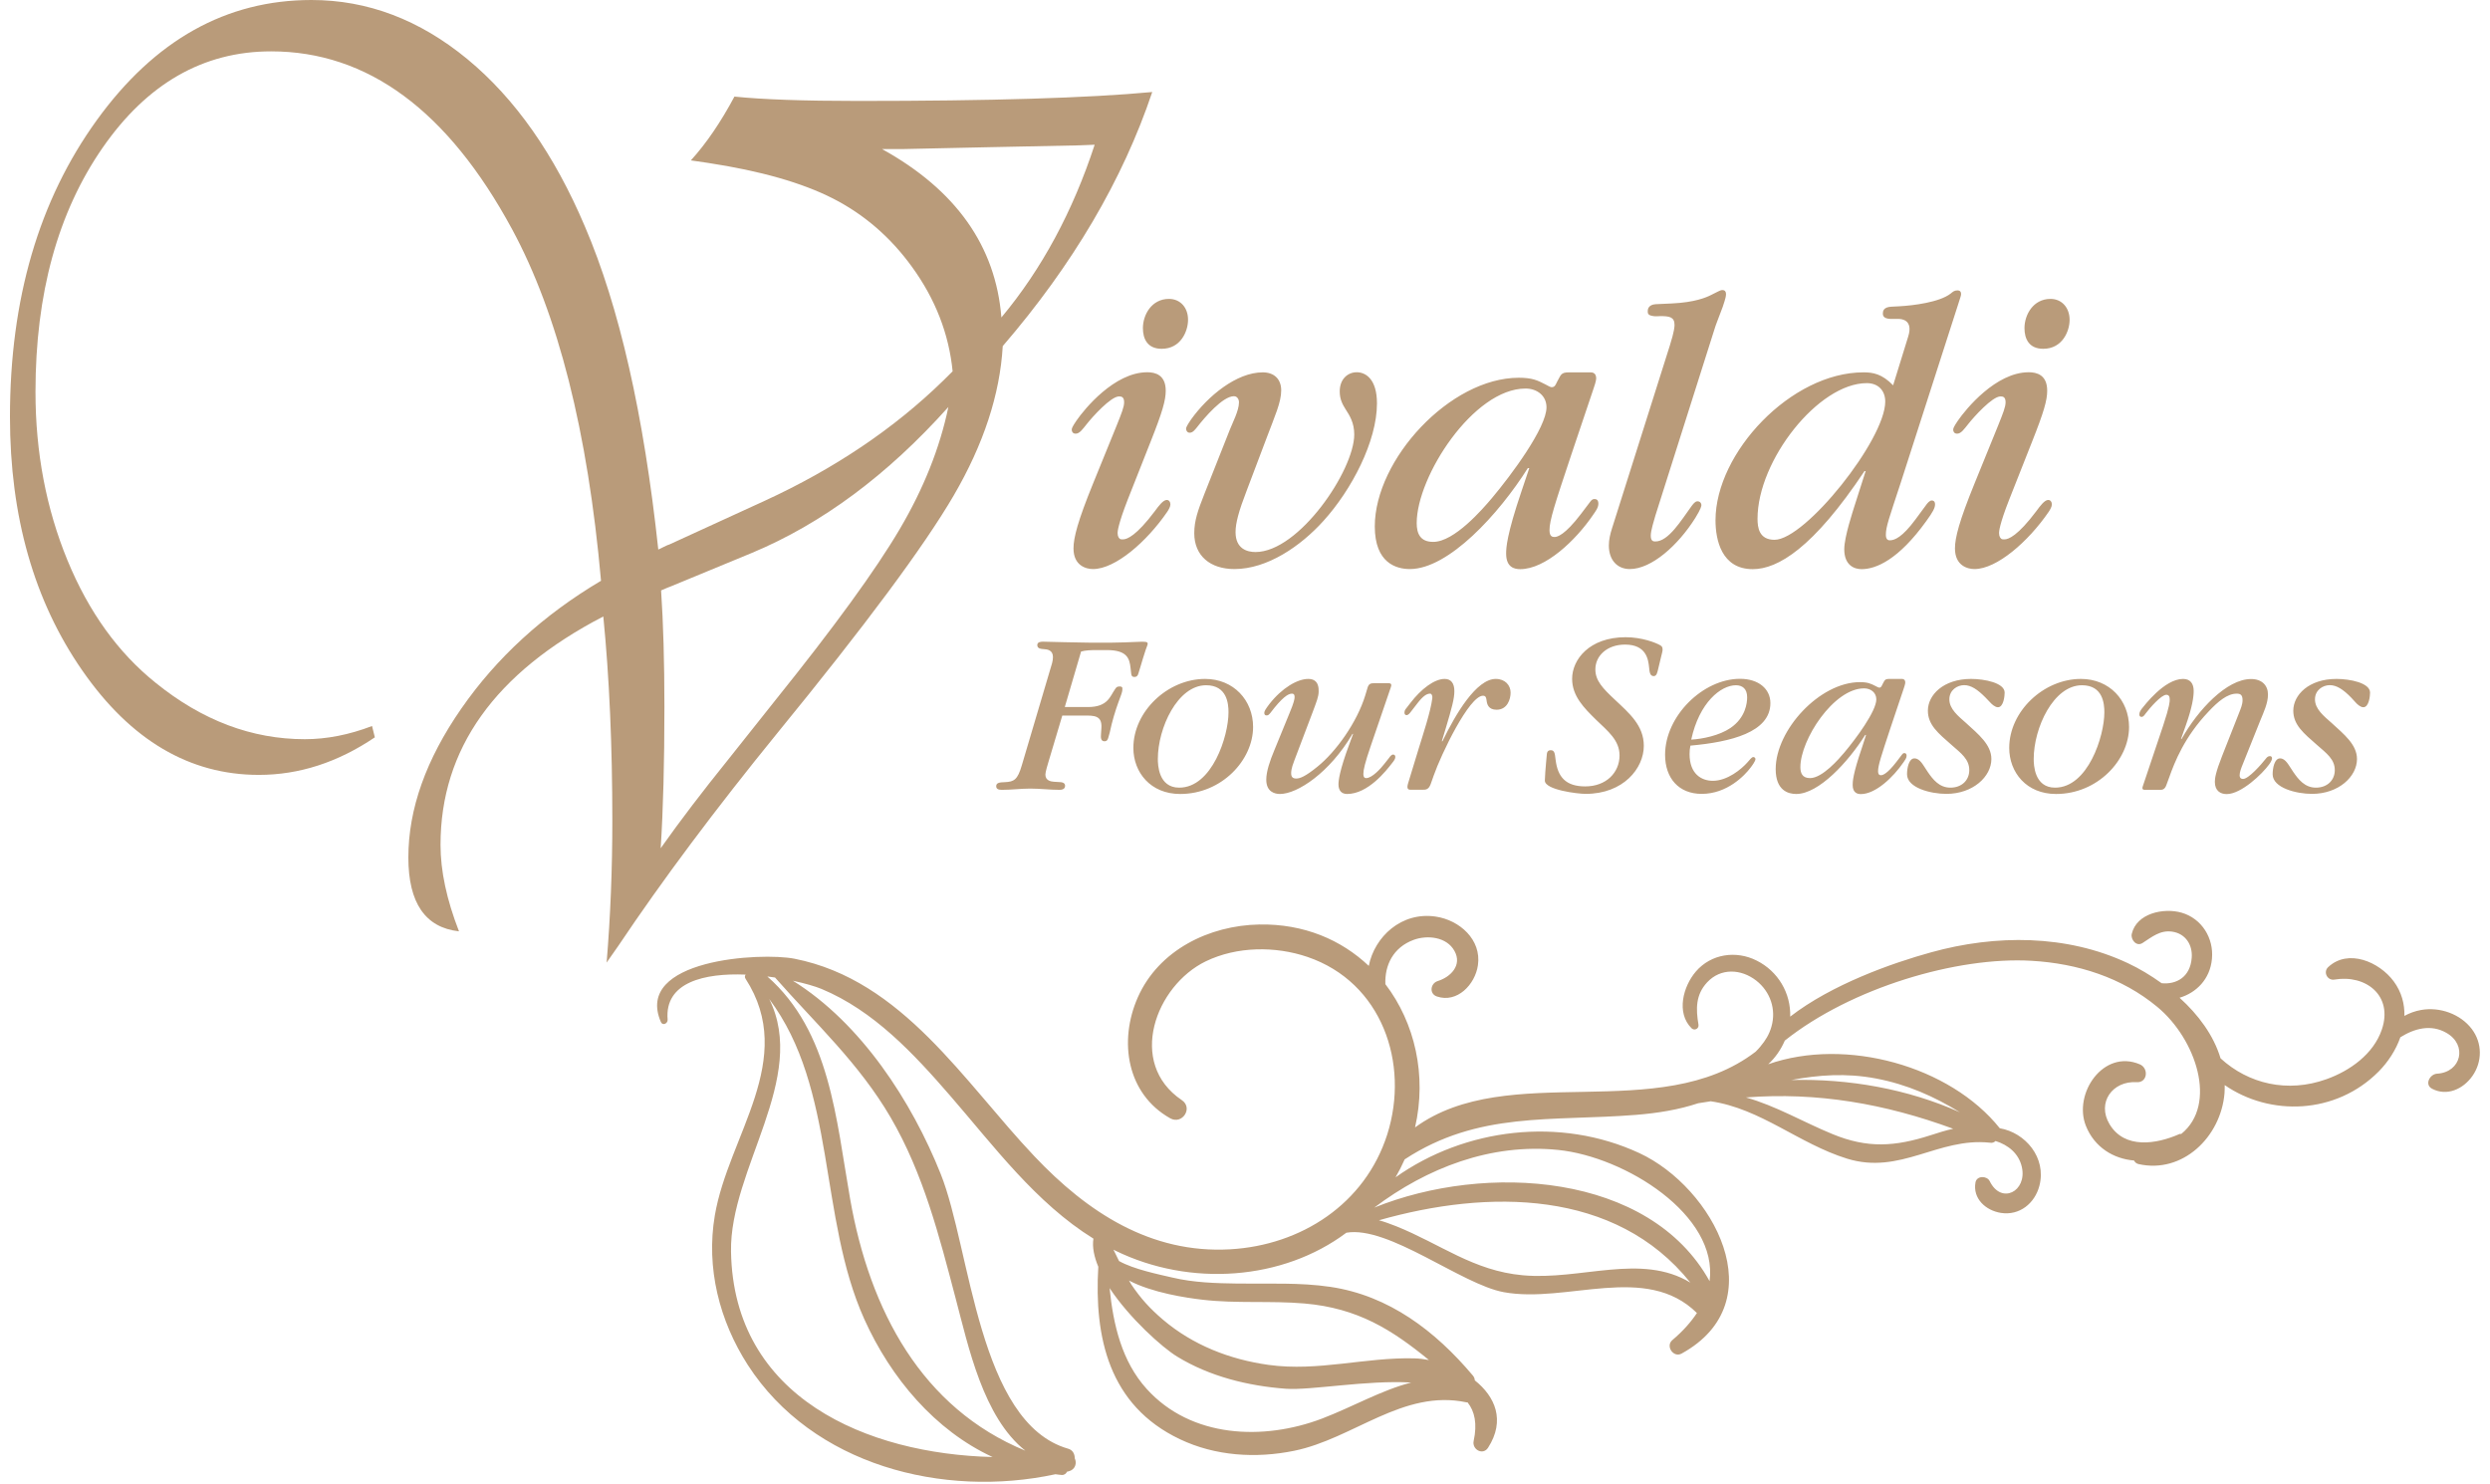
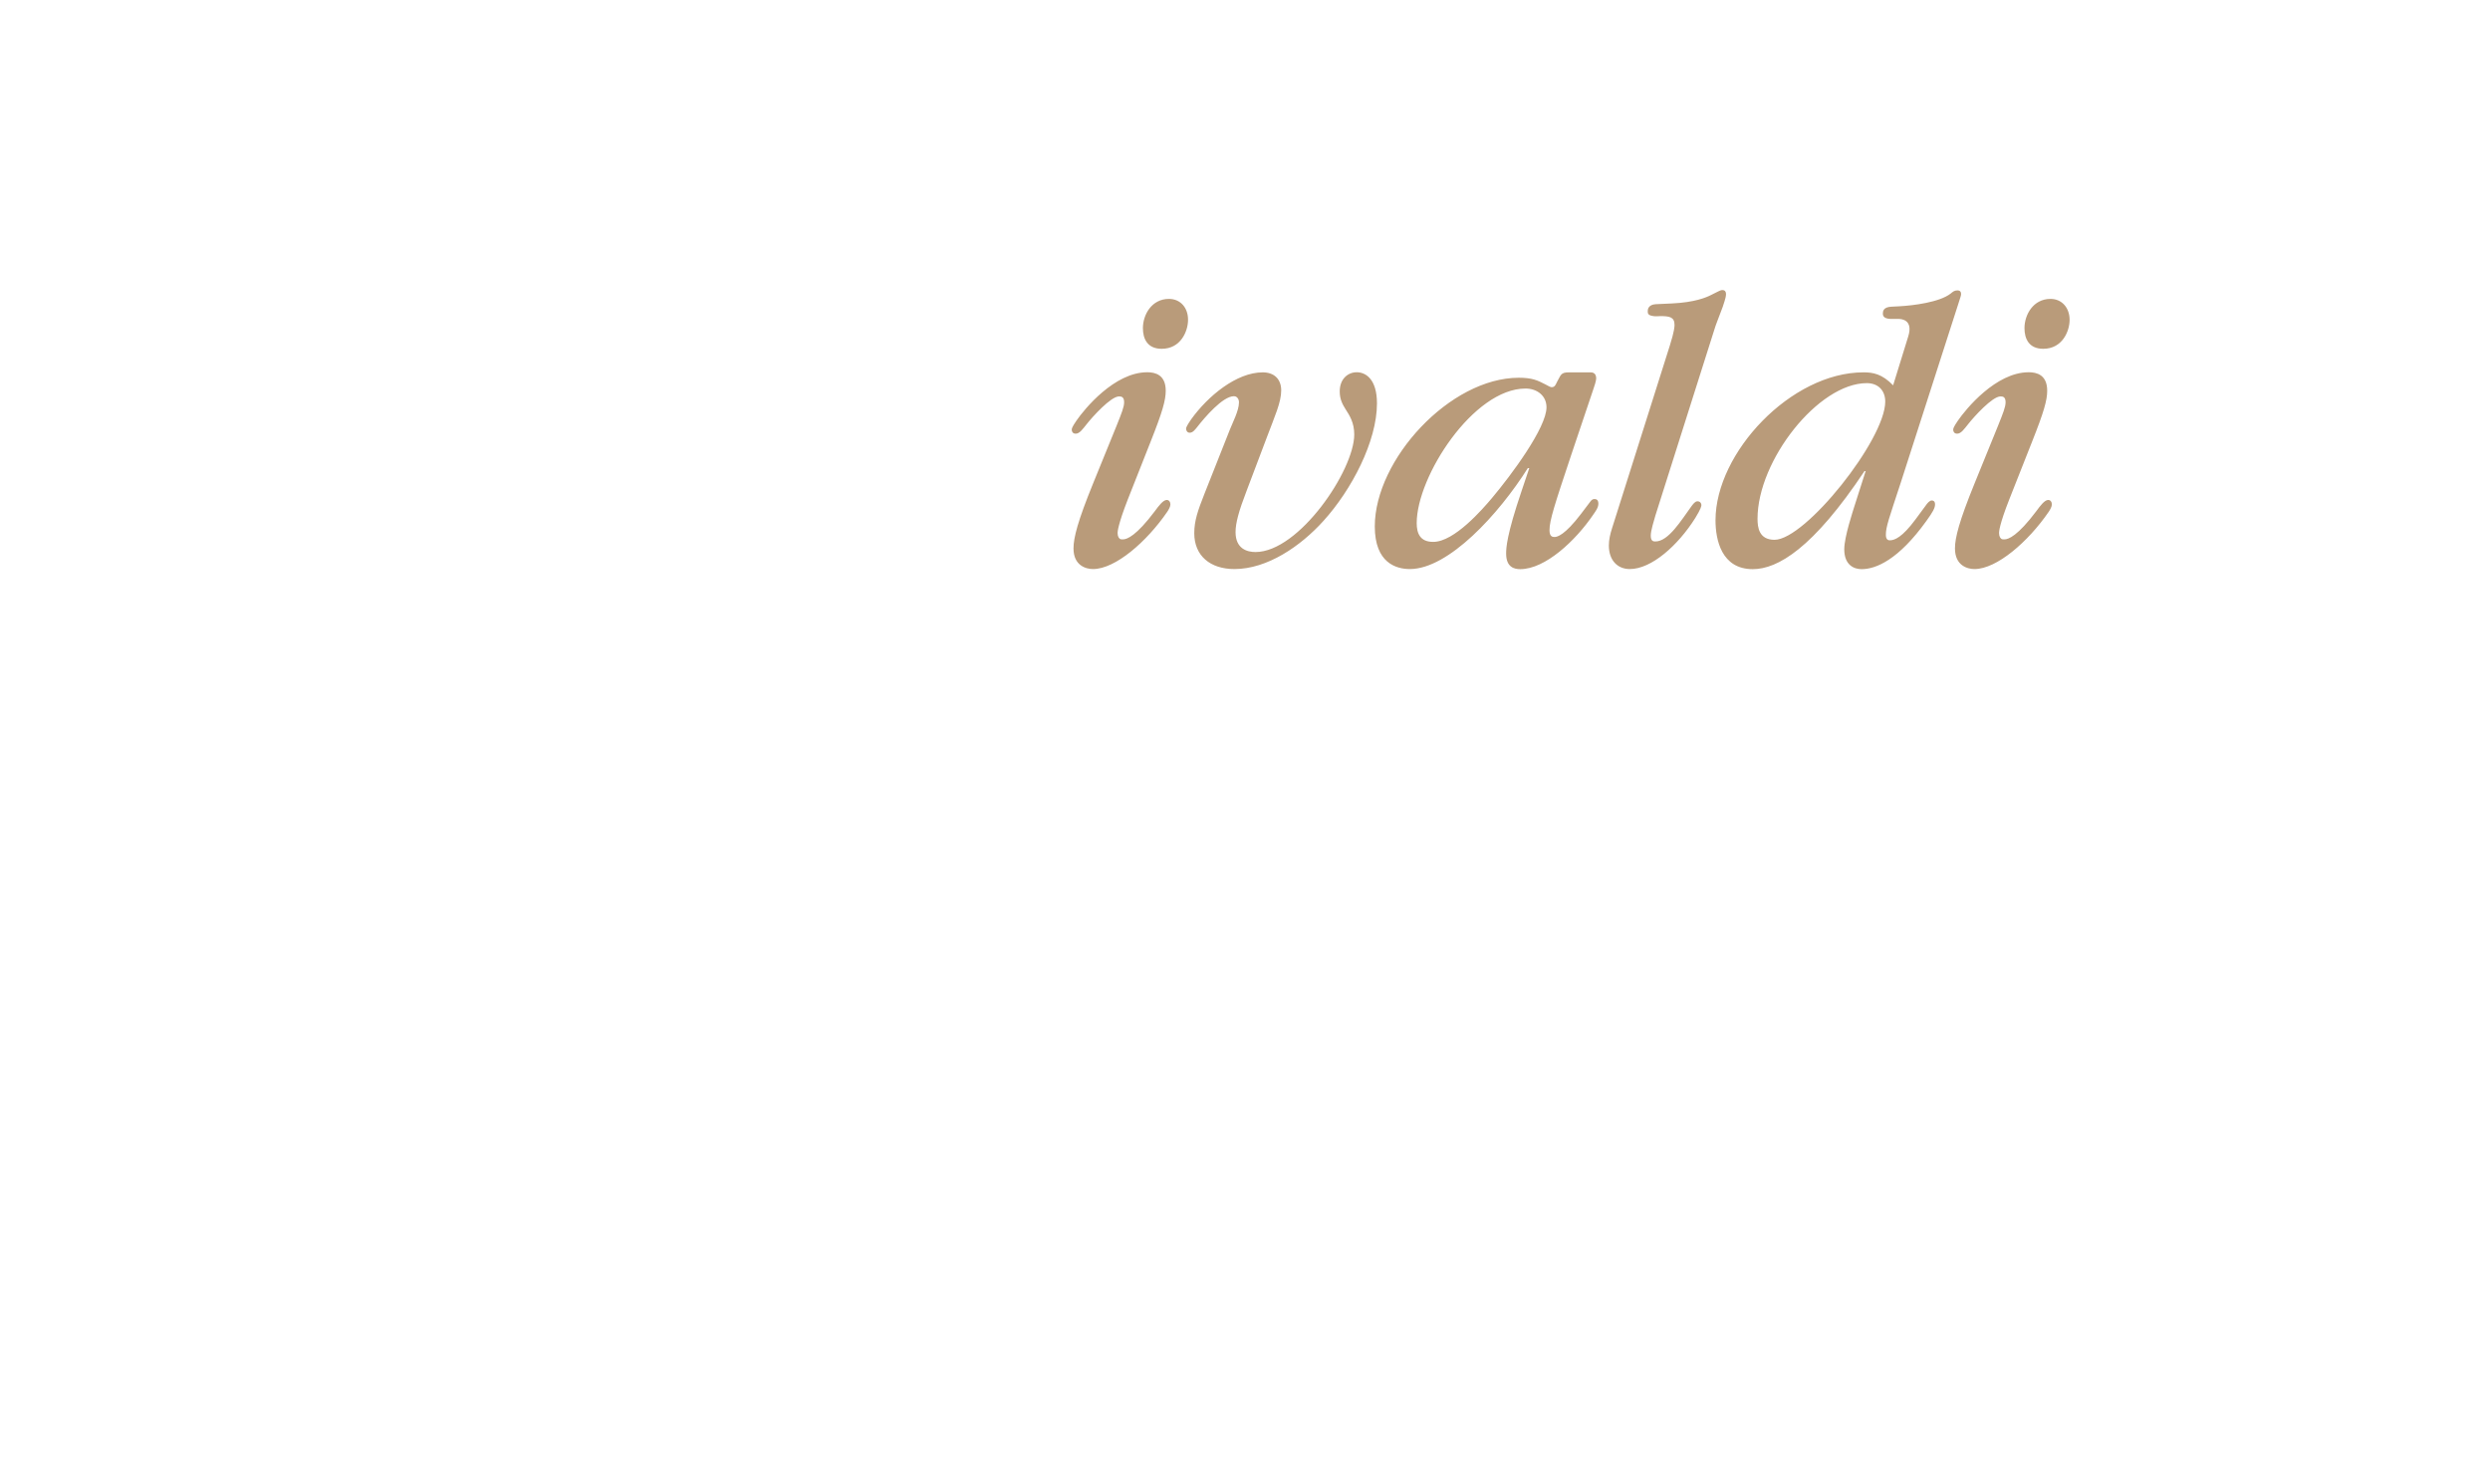
<svg xmlns="http://www.w3.org/2000/svg" width="240" height="143" viewBox="0 0 240 143" fill="none">
  <path d="M197.64 28.81C195.97 28.81 195.13 30.34 195.13 31.63C195.13 32.64 195.55 33.62 196.94 33.62C198.79 33.62 199.48 31.91 199.48 30.83C199.48 29.68 198.75 28.81 197.64 28.81ZM195.86 42.58C197.01 39.69 197.32 38.57 197.32 37.66C197.32 36.13 196.31 35.88 195.54 35.88C192.37 35.88 189.47 39.44 188.71 40.55C188.33 41.11 188.26 41.28 188.26 41.42C188.26 41.56 188.33 41.8 188.64 41.8C189.02 41.8 189.3 41.38 189.72 40.86C190.24 40.2 192.02 38.21 192.82 38.21C193.03 38.21 193.31 38.24 193.31 38.77C193.31 39.22 193.07 39.82 192.58 41.04L190.31 46.62C188.85 50.21 188.43 51.82 188.43 52.86C188.43 54.53 189.65 54.85 190.31 54.85C192.47 54.85 195.5 52.2 197.46 49.34C197.6 49.13 197.77 48.85 197.77 48.61C197.77 48.37 197.63 48.19 197.42 48.19C197.07 48.19 196.65 48.75 196.27 49.27C194.49 51.64 193.59 51.99 193.2 51.99C193.1 51.99 192.99 51.99 192.92 51.95C192.82 51.88 192.68 51.74 192.68 51.36C192.68 51.25 192.71 50.56 193.66 48.15L195.86 42.58ZM169.4 50C169.4 44.39 175.26 36.93 179.93 36.93C181.05 36.93 181.71 37.66 181.71 38.71C181.71 42.37 174.01 52.03 171.04 52.03C169.54 52.03 169.4 50.84 169.4 50ZM182.47 37.14C181.39 36.03 180.52 35.89 179.61 35.89C172.64 35.89 165.35 43.63 165.35 50.15C165.35 52 165.91 54.86 168.94 54.86C171.35 54.86 174.76 52.84 179.71 45.41H179.82L178.74 48.79C178.63 49.17 177.76 51.72 177.76 52.94C177.76 54.47 178.7 54.86 179.43 54.86C180.82 54.86 182.99 53.95 185.67 50.22C186.3 49.35 186.51 48.96 186.51 48.62C186.51 48.31 186.34 48.24 186.2 48.24C185.99 48.24 185.78 48.48 185.61 48.73L184.63 50.06C183.34 51.8 182.61 52.08 182.15 52.08C182.04 52.08 181.77 52.05 181.77 51.56C181.77 50.76 182.08 49.96 183.2 46.54L188.71 29.42C188.95 28.65 189.02 28.51 189.02 28.34C189.02 27.99 188.74 27.99 188.67 27.99C188.36 27.99 188.22 28.13 188.01 28.3C186.93 29.14 184.38 29.45 183.09 29.52L182.32 29.56C181.52 29.59 181.48 30.01 181.48 30.22C181.48 30.43 181.55 30.71 182.21 30.74H182.98C183.26 30.74 184.44 30.81 183.92 32.45L182.47 37.14ZM155.38 50.91C155.2 51.47 155.07 52.03 155.07 52.58C155.07 53.97 155.87 54.85 157.09 54.85C159.18 54.85 161.73 52.58 163.4 49.93C163.96 49.02 163.99 48.78 163.99 48.67C163.99 48.53 163.88 48.32 163.61 48.32C163.37 48.32 163.19 48.6 163.05 48.77C162.04 50.16 160.82 52.19 159.56 52.19C159.39 52.19 159.11 52.19 159.11 51.63C159.11 51.14 159.42 50.17 159.56 49.68L165.21 31.86C165.38 31.27 165.63 30.71 165.84 30.12C165.98 29.77 166.12 29.39 166.22 29.04C166.36 28.59 166.53 27.96 166.01 27.96C165.87 27.96 165.73 28.03 165.59 28.1L164.89 28.45C164.47 28.66 163.36 29.15 161.12 29.25L159.59 29.32C158.89 29.36 158.82 29.81 158.82 29.95C158.82 30.16 158.78 30.4 159.38 30.47C159.59 30.51 159.83 30.47 160.04 30.47C160.88 30.47 161.4 30.54 161.4 31.31C161.4 31.45 161.4 31.87 160.95 33.3L155.38 50.91ZM136.55 50.42C136.55 45.92 142.02 37.45 147.04 37.45C148.16 37.45 149.06 38.15 149.06 39.26C149.06 41.21 145.71 45.74 143.8 48.01C142.89 49.09 140.17 52.23 138.15 52.23C136.87 52.24 136.55 51.4 136.55 50.42ZM146.67 47.29C145.21 51.58 145.17 52.83 145.17 53.36C145.17 54.69 145.97 54.86 146.53 54.86C148.94 54.86 151.87 52.11 153.57 49.6C153.78 49.29 154.06 48.94 154.06 48.55C154.06 48.2 153.89 48.1 153.68 48.1C153.47 48.1 153.37 48.24 153.26 48.38L152.39 49.53C150.82 51.59 150.09 51.76 149.84 51.76C149.63 51.76 149.35 51.72 149.35 51.1C149.35 50.16 149.84 48.66 151.41 43.95L153.57 37.53C153.64 37.32 153.85 36.73 153.85 36.48C153.85 35.92 153.47 35.89 153.29 35.89H151.23C150.43 35.89 150.46 36.13 150.08 36.8C149.94 37.08 149.87 37.32 149.56 37.32C149.45 37.32 149.31 37.25 148.93 37.04C148.2 36.66 147.67 36.41 146.39 36.41C139.77 36.41 132.51 44.29 132.51 50.74C132.51 54.26 134.57 54.85 135.89 54.85C139.62 54.85 144.47 49.55 147.26 45.12H147.4L146.67 47.29ZM116.09 47.6C115.46 49.2 115.11 50.18 115.11 51.4C115.11 53.56 116.64 54.85 118.98 54.85C122.15 54.85 125.36 52.65 127.56 50.21C130.28 47.21 132.72 42.54 132.72 38.88C132.72 36.55 131.64 35.88 130.77 35.88C129.93 35.88 129.13 36.51 129.13 37.73C129.13 38.5 129.41 38.99 129.69 39.44C130.07 40.03 130.53 40.73 130.53 41.88C130.53 45.33 125.2 53.21 121.01 53.21C120.21 53.21 119.09 52.9 119.09 51.29C119.09 50.42 119.4 49.27 120.14 47.35L122.13 42.09C122.86 40.14 123.49 38.78 123.49 37.63C123.49 36.52 122.79 35.89 121.71 35.89C119.17 35.89 116.41 38.19 114.81 40.42C114.43 40.98 114.32 41.19 114.32 41.33C114.32 41.43 114.39 41.71 114.67 41.71C114.98 41.71 115.19 41.4 115.37 41.19C116.1 40.25 117.85 38.19 118.93 38.19C119.24 38.19 119.42 38.47 119.42 38.78C119.42 39.58 118.79 40.77 118.55 41.39L116.09 47.6ZM112.67 28.81C111 28.81 110.16 30.34 110.16 31.63C110.16 32.64 110.58 33.62 111.97 33.62C113.82 33.62 114.51 31.91 114.51 30.83C114.52 29.68 113.79 28.81 112.67 28.81ZM110.9 42.58C112.05 39.69 112.36 38.57 112.36 37.66C112.36 36.13 111.35 35.88 110.58 35.88C107.41 35.88 104.51 39.44 103.75 40.55C103.37 41.11 103.3 41.28 103.3 41.42C103.3 41.56 103.37 41.8 103.68 41.8C104.06 41.8 104.34 41.38 104.76 40.86C105.28 40.2 107.06 38.21 107.86 38.21C108.07 38.21 108.35 38.24 108.35 38.77C108.35 39.22 108.11 39.82 107.62 41.04L105.35 46.62C103.89 50.21 103.47 51.82 103.47 52.86C103.47 54.53 104.69 54.85 105.35 54.85C107.51 54.85 110.54 52.2 112.5 49.34C112.64 49.13 112.81 48.85 112.81 48.61C112.81 48.37 112.67 48.19 112.46 48.19C112.11 48.19 111.69 48.75 111.31 49.27C109.53 51.64 108.63 51.99 108.24 51.99C108.14 51.99 108.03 51.99 107.96 51.95C107.86 51.88 107.72 51.74 107.72 51.36C107.72 51.25 107.76 50.56 108.7 48.15L110.9 42.58Z" fill="#B99B7A" />
-   <path d="M227.06 67.72C227.18 67.86 227.51 68.17 227.79 68.17C228.34 68.17 228.44 67.07 228.44 66.76C228.44 65.82 226.5 65.44 225.2 65.44C222.53 65.44 221.04 66.99 221.04 68.5C221.04 69.87 222.04 70.68 223.32 71.8C224.26 72.62 225.04 73.19 225.04 74.23C225.04 75.19 224.33 75.92 223.22 75.92C222.14 75.92 221.53 75.12 221.04 74.41C220.59 73.76 220.31 73.1 219.76 73.1C219.23 73.1 219.05 74.02 219.05 74.63C219.05 75.94 221.33 76.52 222.84 76.52C225.41 76.52 227.18 74.85 227.18 73.16C227.18 71.77 225.92 70.77 224.74 69.69C223.98 69.02 223.13 68.34 223.13 67.41C223.13 66.51 223.89 66.04 224.56 66.04C225.21 66.04 225.85 66.45 226.62 67.24L227.06 67.72ZM206.53 75.8C206.41 76.15 206.67 76.13 206.75 76.13H208.2C208.38 76.13 208.65 76.13 208.81 75.66L209.08 74.93C209.61 73.44 210.55 71.03 212.87 68.59C213.79 67.61 214.68 66.86 215.58 66.86C215.93 66.86 216.15 66.96 216.15 67.49C216.15 67.9 215.98 68.28 215.84 68.65L214.17 72.89C213.56 74.44 213.48 75.01 213.48 75.36C213.48 76.22 214.01 76.54 214.62 76.54C216.03 76.54 218.07 74.58 218.72 73.67C218.96 73.34 218.99 73.16 218.99 73.1C218.99 72.98 218.93 72.88 218.79 72.88C218.59 72.88 218.48 73.02 218.4 73.12C217.95 73.69 216.73 75.08 216.2 75.08C215.87 75.08 215.87 74.81 215.87 74.73C215.87 74.42 215.99 74.1 216.24 73.49L217.85 69.47C218.2 68.61 218.6 67.78 218.6 66.94C218.6 66.08 218.03 65.45 216.97 65.45C214.61 65.45 211.83 68.45 210.28 71.22H210.22L210.67 69.95C211.32 68.13 211.44 67.13 211.44 66.6C211.44 65.91 211.13 65.44 210.42 65.44C208.61 65.44 206.67 68.03 206.44 68.31C206.34 68.45 206.2 68.64 206.2 68.86C206.2 69.06 206.32 69.1 206.43 69.1C206.57 69.1 206.69 68.94 206.78 68.81C207.21 68.24 208.31 66.97 208.8 66.97C209.07 66.97 209.13 67.17 209.13 67.44C209.13 67.62 209.13 68.03 208.5 69.93L206.53 75.8ZM200.67 66.05C202.69 66.05 202.83 67.82 202.83 68.66C202.83 70.97 201.24 75.92 198.08 75.92C196.06 75.92 196.02 73.68 196.02 73.15C196.02 70.17 197.92 66.05 200.67 66.05ZM200.57 65.44C196.98 65.44 193.66 68.56 193.66 72.09C193.66 74.44 195.31 76.53 198.17 76.53C202.19 76.53 205.21 73.25 205.21 70.07C205.2 67.5 203.33 65.44 200.57 65.44ZM191.84 67.72C191.96 67.86 192.29 68.17 192.57 68.17C193.12 68.17 193.22 67.07 193.22 66.76C193.22 65.82 191.28 65.44 189.98 65.44C187.31 65.44 185.82 66.99 185.82 68.5C185.82 69.87 186.82 70.68 188.1 71.8C189.04 72.62 189.81 73.19 189.81 74.23C189.81 75.19 189.1 75.92 187.99 75.92C186.91 75.92 186.3 75.12 185.81 74.41C185.36 73.76 185.08 73.1 184.52 73.1C183.99 73.1 183.81 74.02 183.81 74.63C183.81 75.94 186.09 76.52 187.6 76.52C190.17 76.52 191.94 74.85 191.94 73.16C191.94 71.77 190.68 70.77 189.5 69.69C188.74 69.02 187.89 68.34 187.89 67.41C187.89 66.51 188.65 66.04 189.32 66.04C189.97 66.04 190.6 66.45 191.38 67.24L191.84 67.72ZM173.53 73.94C173.53 71.31 176.73 66.35 179.67 66.35C180.32 66.35 180.85 66.76 180.85 67.41C180.85 68.55 178.89 71.2 177.77 72.53C177.24 73.16 175.65 75 174.46 75C173.71 75 173.53 74.51 173.53 73.94ZM179.45 72.11C178.59 74.62 178.57 75.35 178.57 75.66C178.57 76.43 179.04 76.54 179.36 76.54C180.77 76.54 182.48 74.93 183.48 73.46C183.6 73.28 183.77 73.07 183.77 72.85C183.77 72.65 183.67 72.59 183.55 72.59C183.43 72.59 183.37 72.67 183.31 72.75L182.8 73.42C181.88 74.62 181.45 74.72 181.31 74.72C181.19 74.72 181.02 74.7 181.02 74.33C181.02 73.78 181.31 72.9 182.22 70.15L183.48 66.4C183.52 66.28 183.64 65.93 183.64 65.79C183.64 65.46 183.41 65.44 183.31 65.44H182.11C181.64 65.44 181.66 65.58 181.44 65.97C181.36 66.13 181.32 66.28 181.13 66.28C181.07 66.28 180.99 66.24 180.76 66.12C180.33 65.9 180.03 65.75 179.27 65.75C175.39 65.75 171.15 70.36 171.15 74.13C171.15 76.19 172.35 76.53 173.13 76.53C175.31 76.53 178.15 73.43 179.78 70.84H179.86L179.45 72.11ZM163.01 71.29C163.79 67.7 165.87 66.05 167.32 66.05C167.95 66.05 168.4 66.4 168.4 67.21C168.4 67.74 168.26 69.17 166.79 70.17C165.72 70.9 164.09 71.23 163.01 71.29ZM168.44 73.47C167.85 74.14 166.5 75.26 165.09 75.26C163.99 75.26 162.85 74.59 162.85 72.69C162.85 72.42 162.87 72.14 162.93 71.87C166.83 71.52 170.64 70.58 170.64 67.77C170.64 66.4 169.5 65.43 167.71 65.43C164.14 65.43 160.49 69.02 160.49 72.75C160.49 75.01 161.81 76.52 164.02 76.52C166.47 76.52 168.16 74.75 168.73 73.99C168.87 73.81 169.2 73.36 169.2 73.17C169.2 73.03 169.08 72.97 168.98 72.97C168.9 72.97 168.78 73.09 168.72 73.15L168.44 73.47ZM149.88 72.8C149.82 72.37 149.64 72.31 149.47 72.31C149.08 72.31 149.1 72.66 149.08 72.84L149.02 73.49C148.98 73.84 148.9 75.02 148.9 75.24C148.9 76.14 152.08 76.52 152.83 76.52C156.48 76.52 158.44 74.05 158.44 71.89C158.44 69.93 157.04 68.75 155.67 67.46C154.47 66.34 153.77 65.6 153.77 64.52C153.77 63.2 154.91 62.13 156.63 62.13C158.71 62.13 158.87 63.6 158.95 64.33C158.99 64.78 159.03 65.17 159.4 65.17C159.69 65.17 159.75 64.78 159.83 64.46L160.05 63.54C160.19 62.95 160.25 62.77 160.25 62.62C160.25 62.39 160.19 62.29 160.01 62.19C159.6 61.95 158.26 61.42 156.69 61.42C153.18 61.42 151.53 63.58 151.53 65.43C151.53 67.1 152.69 68.25 153.83 69.37C154.99 70.49 156.1 71.35 156.1 72.82C156.1 74.45 154.83 75.8 152.79 75.8C150.91 75.8 150.14 74.88 149.94 73.25L149.88 72.8ZM135.73 75.47C135.55 76.04 135.73 76.12 135.95 76.12H137.15C137.37 76.12 137.7 76.14 137.9 75.57L138.19 74.75C138.9 72.71 141.61 67.06 142.94 67.06C143.23 67.06 143.25 67.28 143.29 67.55C143.33 67.86 143.45 68.41 144.25 68.41C145.29 68.41 145.6 67.39 145.6 66.76C145.6 66.05 145.07 65.44 144.17 65.44C142.31 65.44 140.32 68.78 139.03 71.45H138.97L139.34 70.23C139.95 68.19 140.18 67.33 140.18 66.62C140.18 65.87 139.87 65.44 139.24 65.44C138.26 65.44 136.98 66.4 135.94 67.76L135.53 68.29C135.45 68.39 135.37 68.49 135.37 68.7C135.37 68.84 135.45 68.93 135.57 68.93C135.73 68.93 135.88 68.75 135.96 68.64L136.61 67.8C137.16 67.09 137.51 66.86 137.83 66.86C137.89 66.86 137.99 66.86 138.05 67.1C138.07 67.16 138.05 67.24 138.05 67.33C137.89 68.6 137.15 70.82 136.77 72.06L135.73 75.47ZM134.05 66.26C134.09 66.12 134.21 65.85 133.83 65.85H132.44C132.07 65.85 131.91 65.95 131.81 66.3L131.59 67.03C130.79 69.64 128.76 72.47 126.98 73.9C125.8 74.86 125.29 75.04 124.94 75.04C124.59 75.04 124.45 74.88 124.45 74.53C124.45 74.45 124.43 74.12 124.76 73.29L126.53 68.62C126.9 67.62 127.1 67.15 127.1 66.64C127.1 66.39 127.14 65.44 126.1 65.44C125.06 65.44 123.57 66.3 122.35 67.86C121.98 68.35 121.86 68.55 121.86 68.7C121.86 68.84 121.9 68.96 122.08 68.96C122.26 68.96 122.34 68.84 122.43 68.74C123.57 67.23 124.16 66.86 124.51 66.86C124.61 66.86 124.78 66.86 124.78 67.19C124.78 67.37 124.72 67.72 124.29 68.74L122.82 72.33C122.41 73.31 122.05 74.35 122.05 75.15C122.05 76.33 122.87 76.53 123.37 76.53C125.04 76.53 128.16 74.49 130.36 70.74H130.42L130.03 71.8C129.11 74.29 129.01 75.23 129.01 75.61C129.01 76.2 129.31 76.53 129.84 76.53C131.86 76.53 133.61 74.29 134.18 73.55C134.34 73.35 134.49 73.16 134.49 72.96C134.49 72.8 134.39 72.73 134.27 72.73C134.13 72.73 133.98 72.91 133.88 73.06L133.43 73.63C133.1 74.06 132.25 75 131.68 75C131.41 75 131.41 74.71 131.41 74.59C131.41 74.2 131.55 73.57 132.12 71.9L134.05 66.26ZM116.25 66.05C118.27 66.05 118.41 67.82 118.41 68.66C118.41 70.97 116.82 75.92 113.66 75.92C111.64 75.92 111.6 73.68 111.6 73.15C111.6 70.17 113.5 66.05 116.25 66.05ZM116.15 65.44C112.56 65.44 109.24 68.56 109.24 72.09C109.24 74.44 110.89 76.53 113.75 76.53C117.77 76.53 120.78 73.25 120.78 70.07C120.78 67.5 118.9 65.44 116.15 65.44ZM98.49 73.76C98.079 75.17 97.74 75.35 96.859 75.39C96.43 75.41 96.019 75.41 96.019 75.78C96.019 76.1 96.32 76.13 96.59 76.13C97.51 76.13 98.4 76.01 99.299 76.01C100.24 76.01 101.18 76.13 102.13 76.13C102.31 76.13 102.66 76.09 102.66 75.74C102.66 75.45 102.36 75.39 102.21 75.39L101.58 75.35C101.34 75.33 100.76 75.27 100.76 74.66C100.76 74.43 100.98 73.68 101.02 73.56L102.39 68.97H104.45C105.45 68.97 106.24 68.95 106.16 70.17L106.12 70.76C106.1 71.05 106.08 71.45 106.45 71.45C106.71 71.45 106.76 71.29 106.82 71.12C107.08 70.26 107 70.28 107.35 69.06C107.68 67.94 107.92 67.39 108.08 66.92C108.2 66.57 108.18 66.45 108.18 66.35C108.18 66.17 108.02 66.17 107.89 66.17C107.69 66.17 107.6 66.23 107.48 66.42C106.99 67.11 106.79 68.15 104.87 68.15H102.63L104.2 62.8C104.63 62.68 105.06 62.66 105.81 62.66H106.69C108.63 62.66 108.87 63.46 108.97 64.39L109.03 64.92C109.05 65.06 109.07 65.25 109.34 65.25C109.58 65.25 109.67 65.11 109.73 64.9L109.91 64.31C110.07 63.78 110.24 63.19 110.42 62.66C110.54 62.29 110.62 62.17 110.62 62.05C110.62 61.85 110.42 61.83 109.6 61.87C106.44 62.03 103.16 61.91 100.55 61.85C100.37 61.85 99.98 61.85 99.98 62.18C99.98 62.53 100.35 62.55 100.63 62.57C100.93 62.59 101.49 62.65 101.49 63.33C101.49 63.72 101.35 64.13 101.23 64.51L98.49 73.76Z" fill="#B99B7A" />
-   <path d="M188.26 108.8C187.55 108.95 186.83 109.18 186.06 109.43C182.66 110.52 180.01 110.71 176.62 109.31C173.82 108.16 171.15 106.58 168.28 105.78C175.14 105.25 181.68 106.38 188.26 108.8ZM180.8 103.95C183.82 104.52 186.43 105.69 188.91 107.21C183.86 104.96 178.23 103.96 172.65 104.1C175.29 103.61 177.92 103.41 180.8 103.95ZM150.18 110.84C156.65 111.5 165.63 117.12 164.78 123.49C159 113.04 143.2 112.05 132.46 116.4C137.54 112.57 143.7 110.18 150.18 110.84ZM146.77 122.92C142.01 122.49 138.83 119.9 134.56 118.19C133.97 117.96 133.43 117.76 132.91 117.62C143.42 114.63 155.71 114.61 162.93 123.63C158.17 120.75 152.38 123.43 146.77 122.92ZM113.46 130.76C116.6 132.68 120.3 133.59 123.95 133.86C126.35 134.03 131.72 133.01 136.02 133.26C133.13 134 130.42 135.59 127.41 136.74C121.79 138.87 114.82 138.63 110.52 133.87C108.13 131.23 107.3 127.69 106.95 124.16C108.88 127.07 112.02 129.88 113.46 130.76ZM115.92 125.28C119.18 125.66 122.46 125.36 125.72 125.64C130.89 126.08 134.2 128.2 137.73 131.09C137.25 131 136.77 130.94 136.31 130.93C131.6 130.81 127.05 132.22 122.28 131.56C118.53 131.04 114.97 129.65 112.08 127.19C110.84 126.13 109.96 125.17 109.05 123.82C109.01 123.76 108.93 123.62 108.82 123.43C111.07 124.61 114.35 125.1 115.92 125.28ZM85.84 107.7C89.01 113.14 90.52 119.11 92.11 125.15C93.34 129.78 94.76 136.61 98.83 139.83C88.86 135.73 83.83 126.34 81.94 115.56C80.58 107.82 80.01 99.44 73.96 94.12C74.21 94.15 74.46 94.19 74.7 94.22C78.63 98.68 82.79 102.48 85.84 107.7ZM70.46 120.64C70.32 112.67 77.93 103.91 74.14 96.29C80.65 104.96 78.87 117.3 83.31 127.16C85.87 132.84 90.13 137.88 95.67 140.44C83.62 140.14 70.7 134.77 70.46 120.64ZM238.3 103.72C239.27 102.34 239.27 100.55 238.25 99.19C237.15 97.73 235.15 97.03 233.36 97.35C232.78 97.45 232.25 97.65 231.75 97.92C231.78 96.77 231.48 95.62 230.72 94.59C229.32 92.7 226.32 91.42 224.4 93.22C223.89 93.7 224.33 94.54 225.01 94.42C228.04 93.91 230.69 95.97 229.57 99.25C228.76 101.61 226.49 103.22 224.24 104.02C220.48 105.37 216.71 104.47 214.03 102.01C213.36 99.78 211.88 97.8 210.08 96.17C211.67 95.7 213.02 94.4 213.2 92.42C213.39 90.43 212.22 88.53 210.27 87.97C208.55 87.48 205.93 88.02 205.47 90.02C205.35 90.56 205.92 91.27 206.5 90.9C207.41 90.32 208.2 89.63 209.37 89.8C210.66 89.99 211.35 91.08 211.25 92.32C211.11 94.19 209.76 94.91 208.35 94.77C207.29 94.01 206.19 93.35 205.1 92.84C199.19 90.06 192.35 90.07 186.14 91.79C182.32 92.84 176.54 94.9 172.55 97.99C172.62 95.73 171.38 93.62 169.32 92.59C167.34 91.59 164.93 91.93 163.46 93.64C162.23 95.07 161.54 97.62 163.04 99.11C163.31 99.38 163.77 99.16 163.71 98.77C163.45 97.25 163.43 95.89 164.54 94.69C165.85 93.28 167.82 93.38 169.28 94.52C170.63 95.58 171.22 97.29 170.74 98.96C170.53 99.71 170.15 100.31 169.7 100.84C169.7 100.85 169.69 100.85 169.69 100.86C169.54 101.04 169.38 101.21 169.22 101.37C159.87 108.52 145.39 102.11 136.39 108.67C137.54 103.66 136.38 98.59 133.53 94.86C133.46 93.05 134.27 91.32 136.26 90.59C137.56 90.11 139.44 90.29 140.19 91.66C140.96 93.04 139.81 94.18 138.58 94.56C137.87 94.78 137.73 95.79 138.5 96.05C140.45 96.71 142.18 94.9 142.45 93.04C142.81 90.57 140.68 88.69 138.39 88.35C135.07 87.85 132.48 90.31 131.93 93.1C129.28 90.59 125.68 89.03 121.37 89.11C116.55 89.2 111.69 91.57 109.67 96.13C107.8 100.36 108.61 105.44 112.79 107.79C113.95 108.44 115.03 106.79 113.91 106.04C108.6 102.46 111.39 95 116.22 92.66C119.22 91.21 122.92 91.18 126.03 92.24C133.18 94.68 135.89 102.48 133.71 109.35C131.57 116.05 125.41 120.03 118.56 120.42C110.9 120.85 104.8 116.84 99.7 111.45C92.92 104.3 87.01 94.47 76.58 92.41C73.34 91.77 61.08 92.46 63.7 98.51C63.87 98.9 64.38 98.65 64.35 98.28C64.04 94.66 67.91 93.78 71.87 93.94C71.79 94.05 71.76 94.19 71.86 94.34C76.88 102.11 70.21 109.44 68.9 117.15C68.04 122.19 69.33 127.3 72.08 131.57C78.33 141.24 90.9 144.43 101.73 142.1C101.93 142.12 102.13 142.16 102.33 142.17C102.58 142.19 102.76 142.04 102.85 141.85C102.9 141.84 102.95 141.83 103 141.82C103.66 141.65 103.81 141.02 103.59 140.56C103.59 140.16 103.41 139.77 102.96 139.64C94.29 137.16 93.56 120.41 90.68 113.18C87.89 106.18 83.01 98.63 76.42 94.53C77.57 94.78 78.55 95.06 79.18 95.32C84.22 97.42 88.08 101.57 91.58 105.61C95.82 110.5 99.83 115.94 105.39 119.39C105.26 120.21 105.46 121.14 105.86 122.1C105.46 128.87 106.86 135.46 113.72 138.72C117.14 140.35 121.05 140.59 124.73 139.84C130.45 138.68 135.23 133.87 141.35 135.17C141.38 135.18 141.41 135.17 141.45 135.17C142.14 136.03 142.4 137.23 142.04 138.89C141.86 139.71 142.93 140.32 143.43 139.54C145.12 136.91 144.11 134.61 142.15 133.05C142.14 132.89 142.09 132.73 141.95 132.57C138.34 128.29 133.88 124.88 128.24 124.04C125.27 123.6 122.29 123.76 119.3 123.72C117.19 123.69 115.06 123.63 112.99 123.14C111.71 122.84 109.28 122.35 107.86 121.55C107.68 121.19 107.49 120.81 107.32 120.45C107.39 120.49 107.46 120.53 107.53 120.56C114.73 124.07 123.65 123.41 129.77 118.82C133.85 118.12 140.86 123.8 144.94 124.55C151.03 125.67 158.64 121.7 163.56 126.56C162.98 127.43 162.22 128.3 161.19 129.17C160.51 129.74 161.29 130.9 162.08 130.47C171.13 125.49 165.12 114.44 158 111.14C150.38 107.61 141.22 108.72 134.51 113.48C134.83 112.93 135.12 112.36 135.39 111.75C142.5 107.09 149.53 108.11 157.69 107.46C159.8 107.29 161.82 106.96 163.68 106.34C164.08 106.27 164.49 106.21 164.89 106.15C169.73 106.86 173.38 110.24 178.03 111.68C183.18 113.27 186.8 109.62 191.77 110.14C191.78 110.14 191.78 110.14 191.79 110.14C192.01 110.19 192.2 110.12 192.34 109.98C193.55 110.35 194.59 111.18 194.88 112.5C195.39 114.83 192.9 116.14 191.78 113.85C191.52 113.32 190.54 113.3 190.41 113.96C190.12 115.52 191.39 116.68 192.86 116.91C194.65 117.19 196.13 115.99 196.57 114.29C197.27 111.58 195.21 109.17 192.75 108.75C187.94 102.73 177.92 99.96 170.43 102.58C171.11 101.96 171.66 101.16 172.03 100.3C178.42 95.22 188.63 92.18 195.83 92.61C200.24 92.87 204.51 94.21 207.94 97.06C211.65 100.13 213.78 106.44 210.24 109.3C210.17 109.3 210.11 109.28 210.04 109.32C207.88 110.27 204.79 110.8 203.33 108.36C202.08 106.27 203.63 104.16 205.94 104.31C206.99 104.38 207.13 102.97 206.25 102.59C202.74 101.09 199.81 105.41 201.05 108.52C201.88 110.6 203.73 111.7 205.69 111.86C205.77 112.02 205.91 112.15 206.11 112.2C210.36 113.17 214.05 109.6 214.41 105.39C214.43 105.12 214.43 104.86 214.43 104.59C218.78 107.6 225.13 107.45 229.27 103.28C230.18 102.36 230.93 101.21 231.36 99.98C232.72 99.13 234.3 98.7 235.79 99.55C237.86 100.72 237.23 103.36 234.9 103.49C234.2 103.53 233.65 104.55 234.43 104.95C235.85 105.68 237.4 104.99 238.3 103.72Z" fill="#B99B7A" />
-   <path d="M86.71 51.02C84.4 54.94 80.42 60.42 74.76 67.46L70.11 73.31C67.74 76.25 65.59 79.06 63.68 81.76C63.92 78.06 64.04 73.52 64.04 68.13C64.04 63.79 63.93 60.05 63.72 56.91C64.27 56.67 64.56 56.55 64.59 56.55L72.48 53.29C79.23 50.47 85.54 45.79 91.41 39.23C90.59 43.17 89.02 47.1 86.71 51.02ZM96.52 30.6C95.97 23.72 92.14 18.31 85.02 14.37H86.94L95.24 14.19L104 14.01L105.51 13.95C103.4 20.39 100.41 25.94 96.52 30.6ZM82.7 9.73C77.47 9.73 73.5 9.59 70.79 9.31C69.48 11.76 68.08 13.82 66.59 15.46L68.23 15.7C73.28 16.47 77.3 17.61 80.3 19.14C83.29 20.67 85.83 22.86 87.9 25.72C90.15 28.82 91.46 32.17 91.82 35.79L90.91 36.69C86.17 41.31 80.43 45.18 73.71 48.27L64.5 52.49C64.44 52.49 64.09 52.65 63.45 52.97C62.05 39.94 59.69 29.56 56.38 21.84C53.43 14.88 49.65 9.5 45.05 5.7C40.44 1.9 35.43 0 30.02 0C21.81 0 14.91 3.86 9.33 11.58C3.75 19.3 0.96 28.83 0.96 40.18C0.96 49.79 3.29 57.95 7.94 64.64C12.59 71.34 18.26 74.69 24.95 74.69C28.84 74.69 32.57 73.48 36.13 71.07L35.86 69.98C33.64 70.83 31.48 71.25 29.38 71.25C24.27 71.25 19.48 69.44 15.01 65.82C11.39 62.92 8.55 58.98 6.5 54C4.45 49.01 3.42 43.6 3.42 37.77C3.42 28.32 5.57 20.49 9.87 14.27C14.17 8.06 19.59 4.95 26.13 4.95C35.44 4.95 43.17 10.66 49.35 22.08C53.79 30.29 56.65 41.59 57.93 55.98C52.36 59.28 47.88 63.38 44.47 68.29C41.06 73.2 39.36 77.98 39.36 82.65C39.36 87.03 40.99 89.41 44.24 89.77C43.05 86.71 42.46 83.94 42.46 81.44C42.46 72.19 47.69 64.85 58.15 59.42C58.73 65.29 59.02 71.85 59.02 79.09C59.02 83.76 58.84 88.32 58.47 92.78L59.61 91.15C63.84 84.84 68.95 78 74.94 70.64C83.39 60.3 89.06 52.67 91.93 47.75C94.8 42.82 96.38 38.03 96.65 33.36C103.4 25.52 108.21 17.35 111.06 8.87C104.89 9.45 95.44 9.73 82.7 9.73Z" fill="#B99B7A" />
</svg>